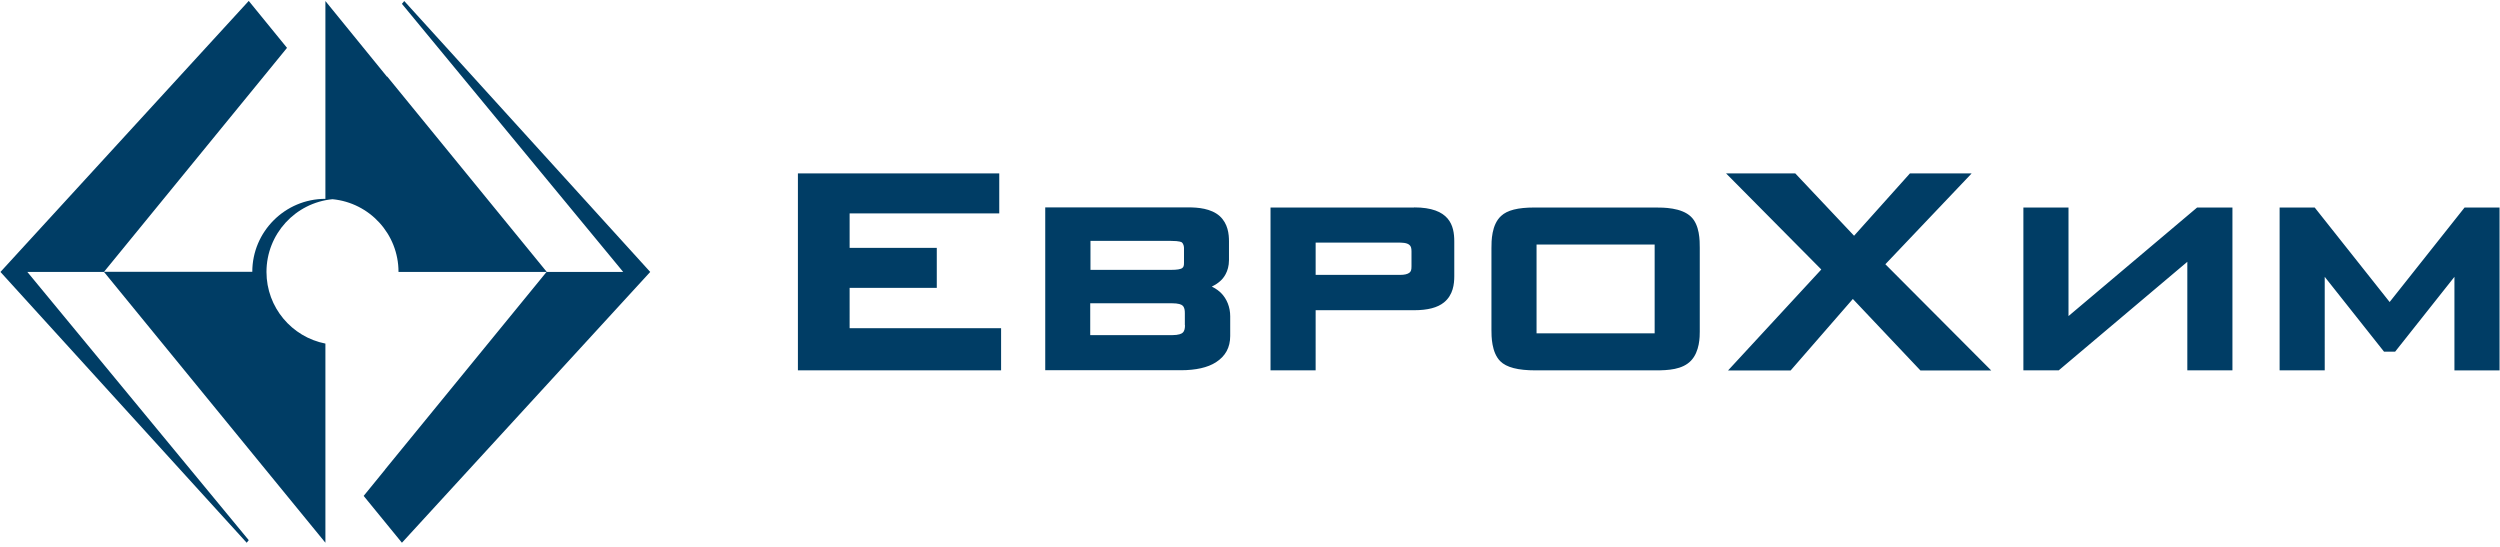
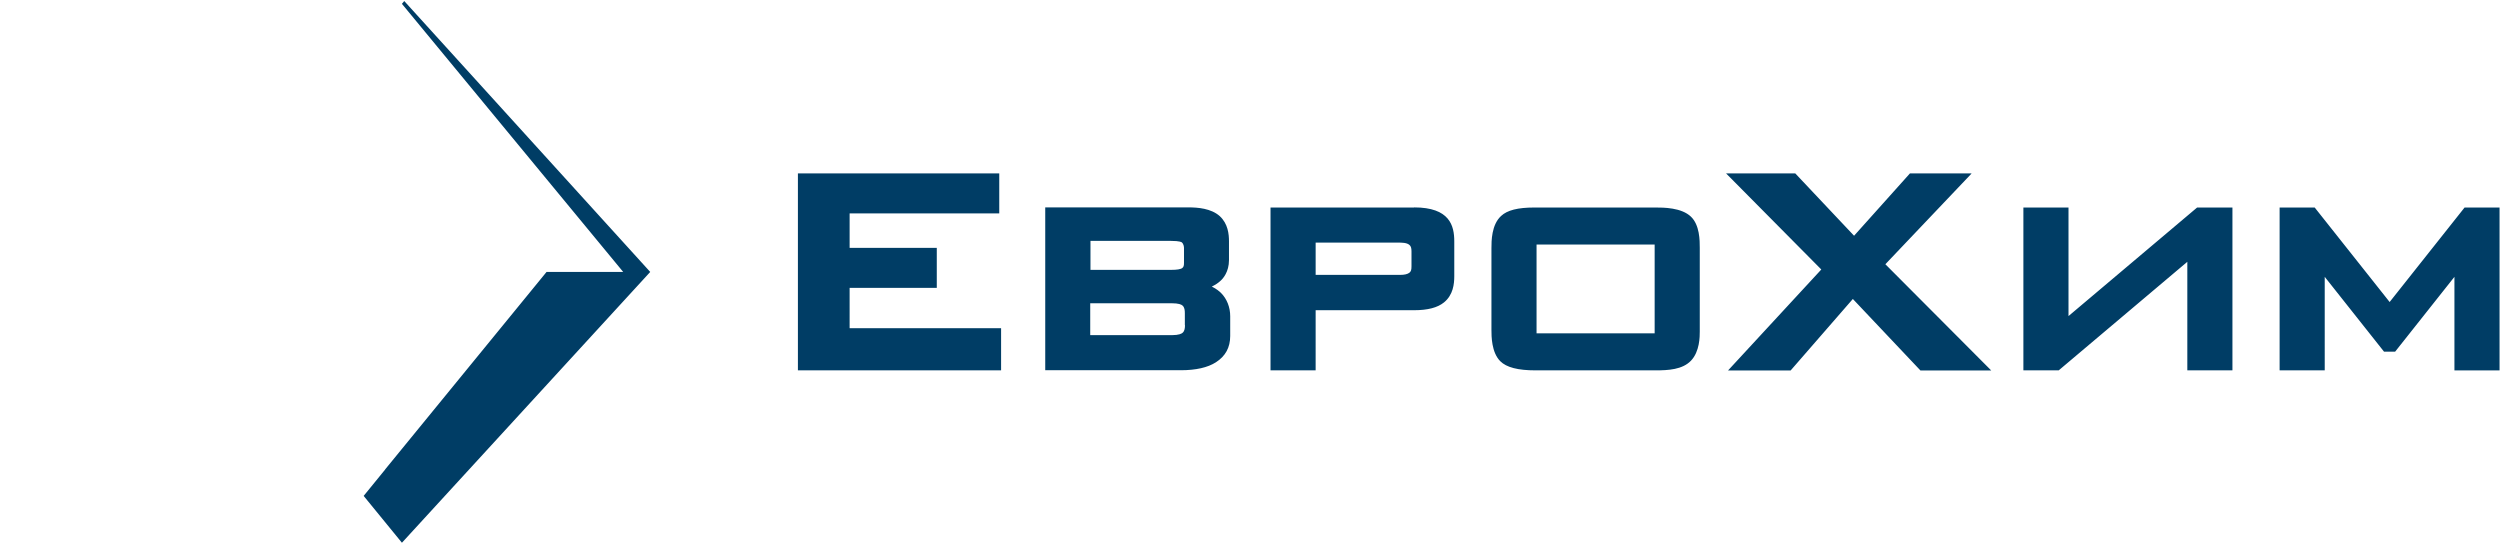
<svg xmlns="http://www.w3.org/2000/svg" width="516" height="113" fill="none">
-   <path d="M79.855 15.807 67.163.213V41.04c-8.327 0-15.09 6.763-15.09 15.064H21.467L54.42 15.782l4.82-5.905L51.342.188.094 56.13l50.819 55.891.429-.53L5.645 56.13h15.821L54.8 96.906l12.364 15.115V70.916c-6.939-1.362-12.162-7.469-12.162-14.786 0-7.848 5.98-14.282 13.626-15.014 7.645.732 13.625 7.166 13.625 15.014h30.608l-32.93-40.323h-.076Z" fill="#003D65" />
  <path d="m83.436.213-.48.58 45.672 55.337h-15.821L79.5 96.88v.026l-4.441 5.45 7.898 9.665 51.248-55.892L83.436.214Zm91.925 59.197h17.991v-8.251h-17.991v-7.116h30.885v-8.251h-41.558v40.65h41.937v-8.705h-31.264V59.41Zm333.328-16.578S494.357 60.9 493.221 62.337c-1.135-1.438-15.467-19.505-15.467-19.505h-7.242v33.61h9.311V57.14c2.271 2.852 12.238 15.443 12.238 15.443h2.296s9.967-12.566 12.238-15.443v19.304h9.311v-33.61h-7.242.025ZM426.938 65.24V42.831h-9.311v33.61h7.292s24.174-20.413 26.545-22.406v22.407h9.311v-33.61h-7.292s-24.173 20.413-26.545 22.406Zm-20.086-29.448H394.21S383.713 47.5 382.679 48.66c-1.085-1.136-12.137-12.87-12.137-12.87H356.26s18.647 18.8 19.656 19.834c-.984 1.06-19.252 20.842-19.252 20.842h12.919s11.784-13.55 12.843-14.76c1.111 1.16 13.954 14.76 13.954 14.76h14.61s-20.817-20.893-21.852-21.927c1.01-1.06 17.79-18.723 17.79-18.723M250.106 59.157c.656-.328 1.287-.706 1.791-1.186.53-.454 1.766-1.842 1.766-4.29v-3.86c0-1.489-.201-3.659-1.917-5.223-1.792-1.59-4.542-1.792-6.435-1.792h-29.573v33.61h27.984c3.103 0 5.551-.555 7.242-1.64 1.968-1.261 2.952-3.053 2.952-5.425v-4.088c0-1.842-.681-3.583-1.893-4.794-.302-.303-.959-.858-1.892-1.312m-25.082-9.437h16.629c1.867 0 2.22.278 2.246.303.403.353.454.933.454 1.186v3.028c0 .605-.076.832-.328 1.06-.328.277-1.111.403-2.347.403h-16.628v-5.98h-.026Zm19.531 17.386c0 .58-.051 1.21-.505 1.59-.202.176-.757.479-2.195.479h-16.856v-6.586h16.704c1.615 0 2.12.277 2.347.48.429.378.479 1.009.479 1.589v2.422l.026.026Zm47.307-24.275h-29.649v33.61h9.311V64.028h20.313c2.826 0 4.845-.53 6.182-1.615 1.892-1.539 2.119-3.81 2.119-5.4v-7.191c0-3.255-.933-7.015-8.301-7.015m-.53 12.163c0 .756-.101 1.06-.454 1.337-.379.277-1.01.429-1.867.429h-17.462v-6.662h17.007c.757 0 1.817 0 2.347.48.303.252.429.63.429 1.312v3.103Zm57.682-10.246c-1.968-1.892-5.702-1.892-7.292-1.892h-25.056c-3.382 0-5.577.555-6.839 1.741-1.993 1.817-1.993 5.198-1.993 6.636V68.09c0 1.262 0 4.643 1.817 6.46 1.287 1.287 3.659 1.892 7.292 1.892h24.754c2.624 0 5.551-.151 7.317-1.993 1.817-1.892 1.817-4.996 1.817-6.005v-17.26c0-1.54 0-4.744-1.842-6.485m-7.469 24.098h-24.375v-18.32h24.375v18.32Z" fill="#003D65" />
</svg>